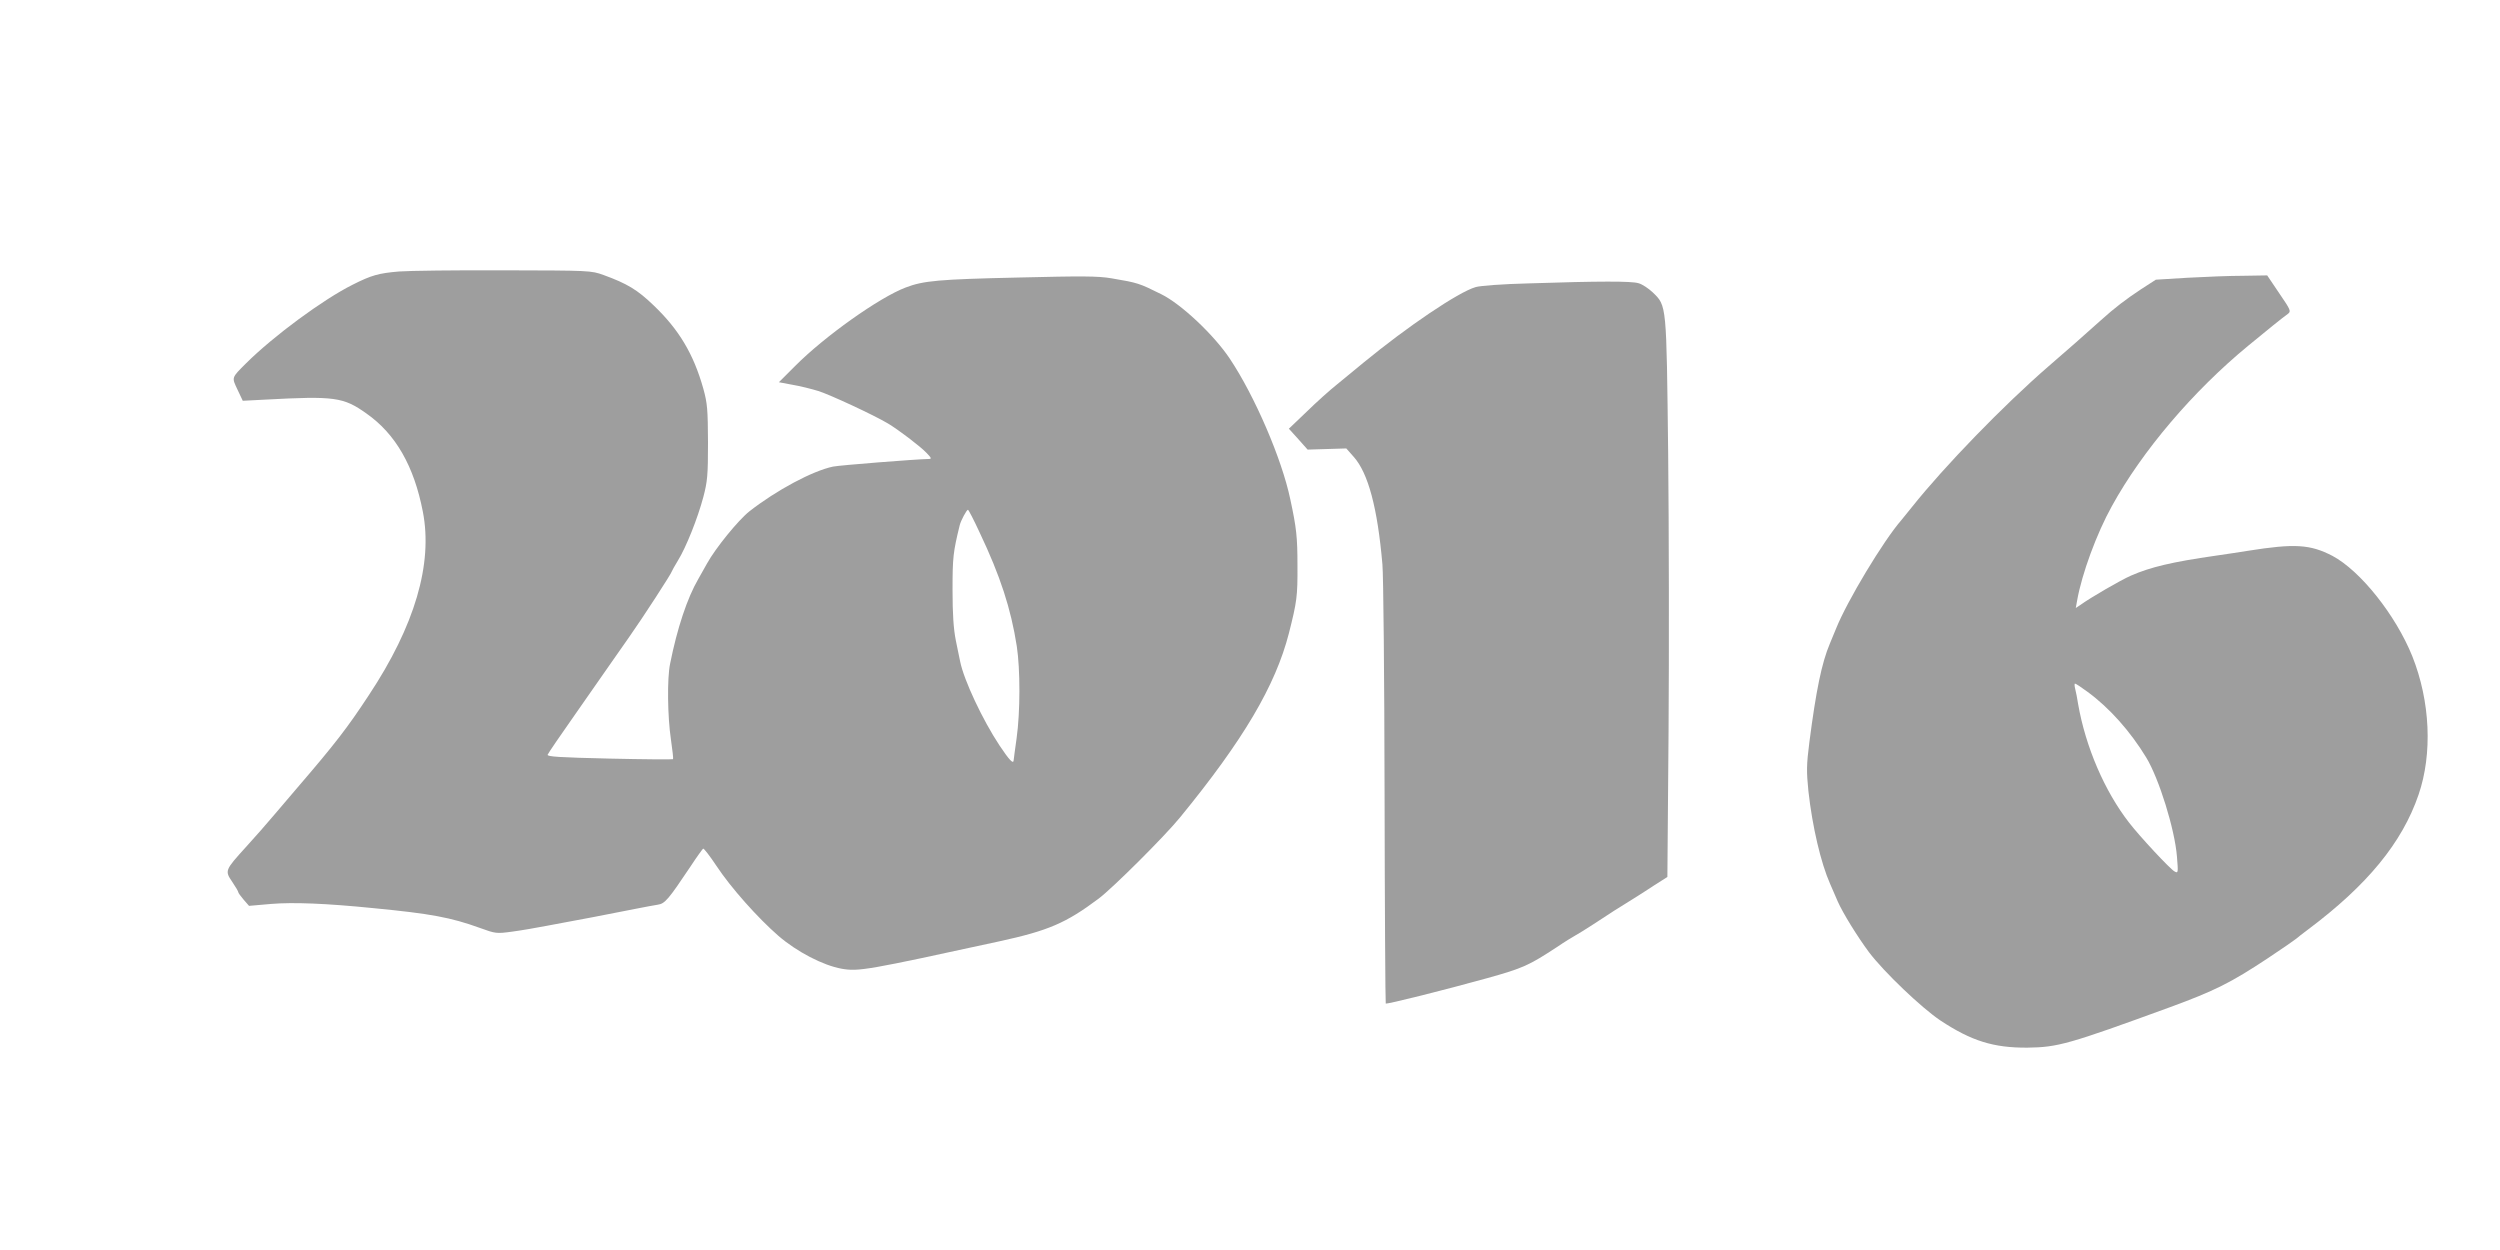
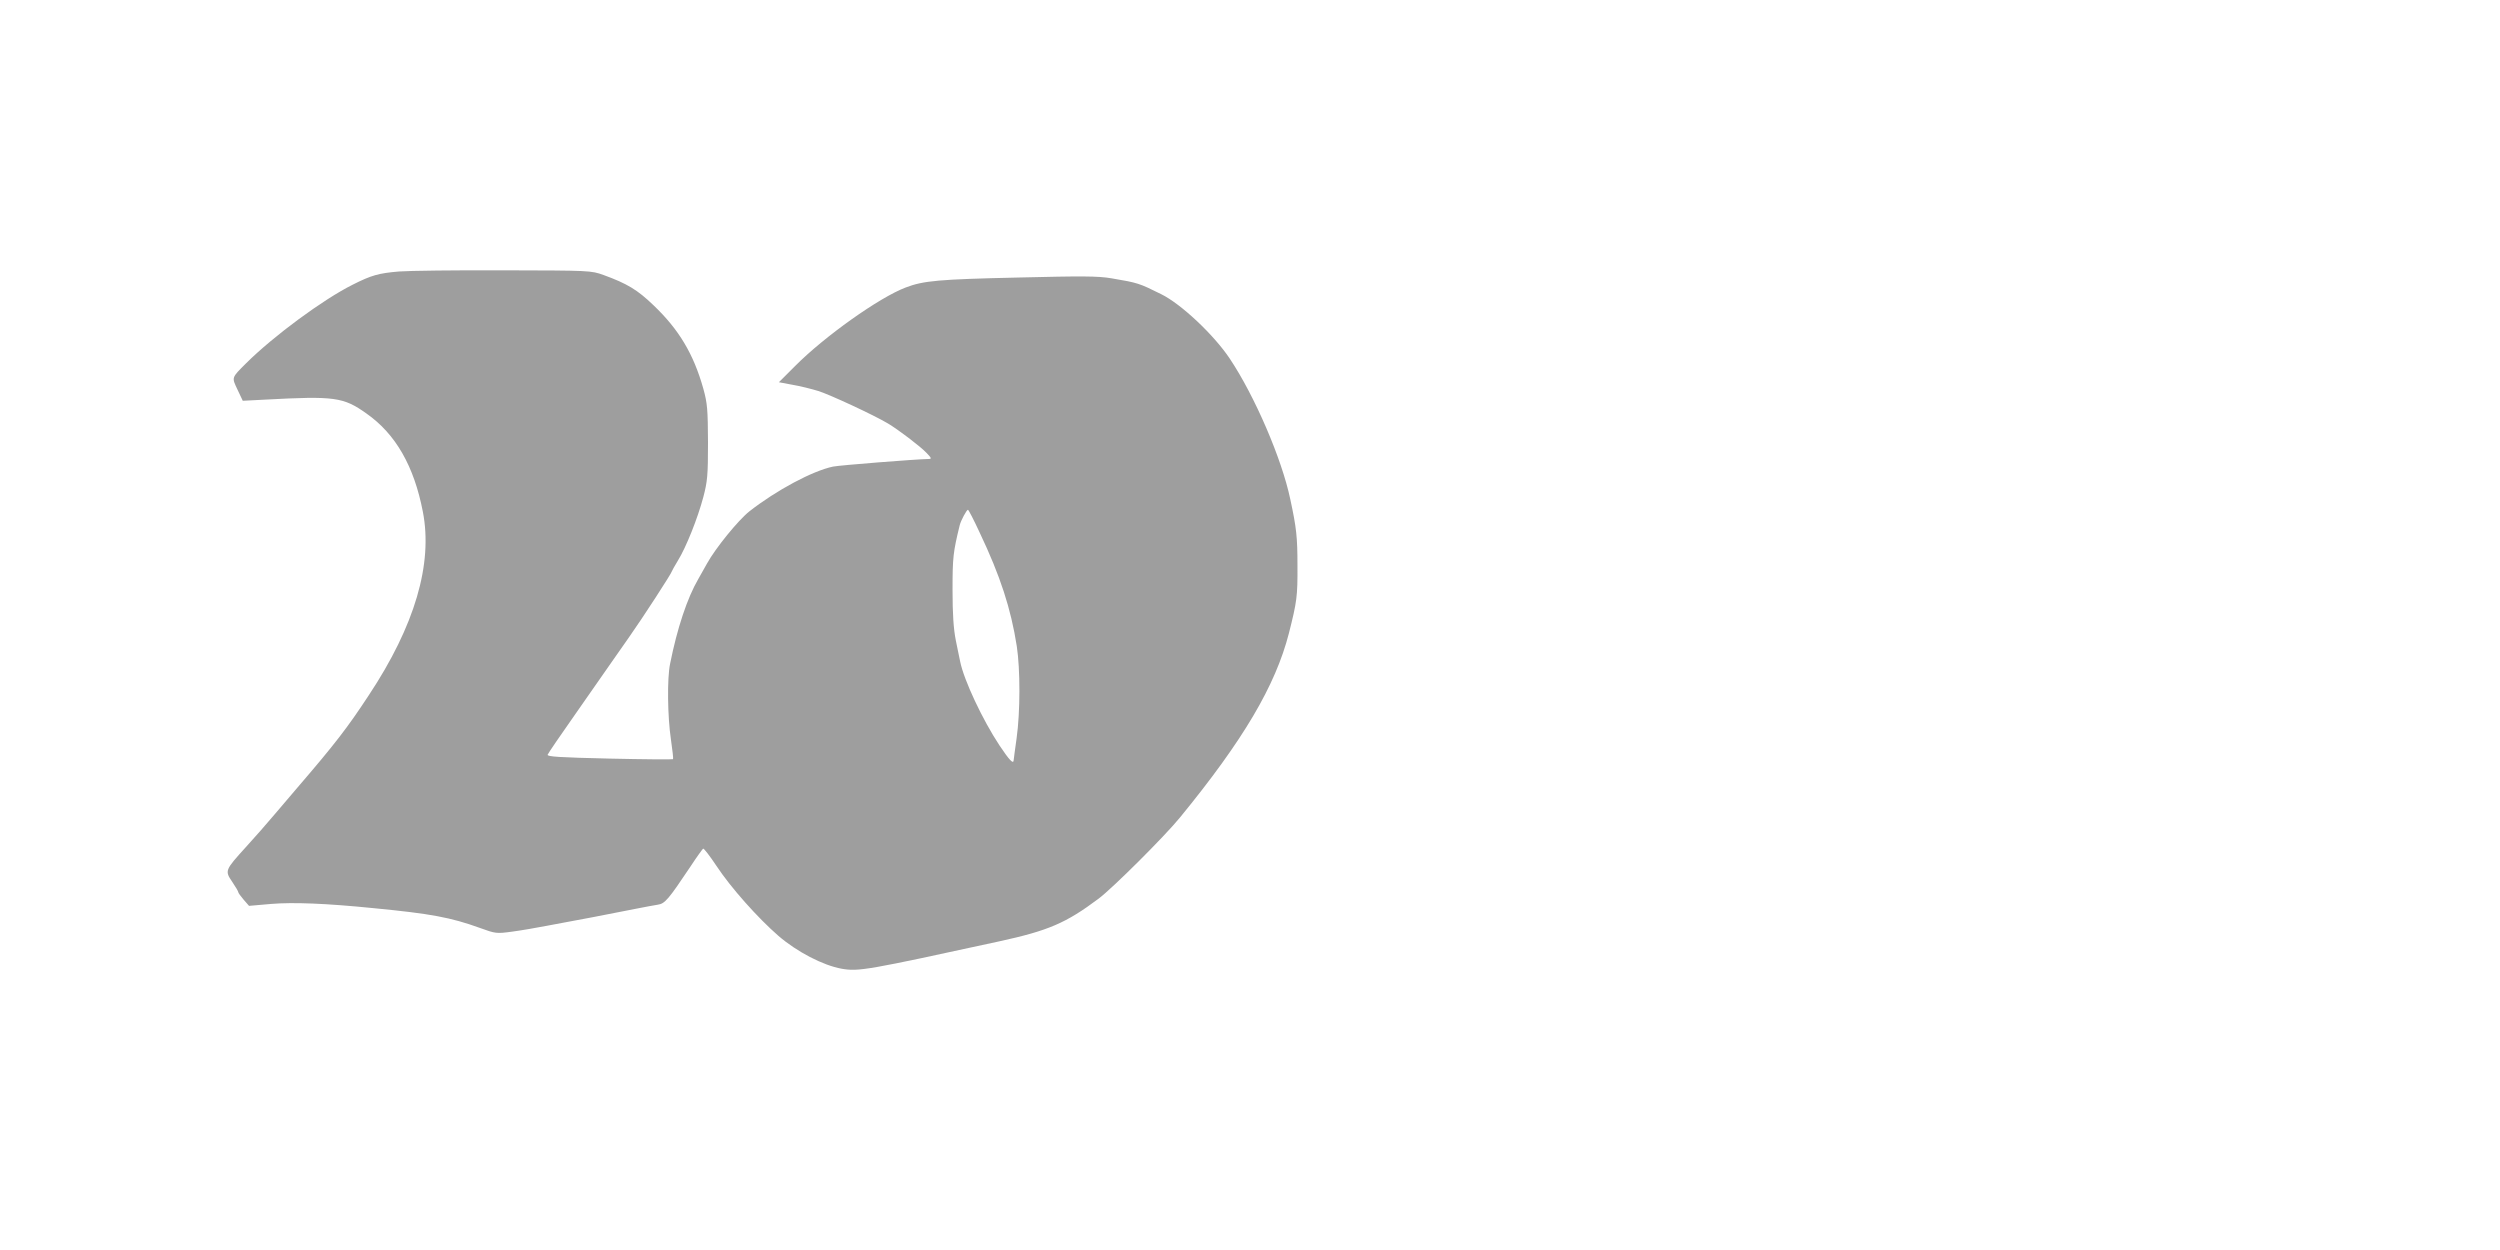
<svg xmlns="http://www.w3.org/2000/svg" version="1.0" width="1280pt" height="640pt" viewBox="0 0 1280 640" preserveAspectRatio="xMidYMid meet">
  <g transform="translate(0,640) scale(0.1,-0.1)" fill="#9e9e9e" stroke="none">
    <path d="M2043 5010 c-105 -9 -141 -19 -238 -68 -150 -75 -403 -261 -545 -402 -76 -76 -74 -71 -44 -135 l27 -57 116 6 c354 19 399 13 517 -71 150 -105 244 -270 289 -503 52 -267 -41 -584 -277 -940 -109 -166 -173 -249 -363 -470 -22 -26 -74 -87 -115 -135 -41 -49 -109 -126 -151 -172 -107 -118 -109 -121 -70 -178 17 -25 31 -49 31 -53 0 -4 13 -21 28 -39 l27 -31 115 10 c111 9 277 3 525 -22 289 -28 393 -47 542 -101 80 -29 85 -30 165 -19 46 6 126 20 178 30 52 10 158 30 235 44 77 15 176 34 220 43 44 9 95 18 113 21 36 5 54 26 167 195 32 49 62 90 65 92 4 2 34 -37 68 -88 74 -112 211 -266 318 -359 94 -81 228 -151 324 -168 86 -15 130 -7 805 140 253 55 343 94 510 219 72 54 338 319 417 416 324 396 488 674 557 942 41 162 45 189 44 348 0 145 -5 192 -37 340 -43 205 -181 526 -309 718 -82 123 -250 281 -352 331 -113 56 -118 58 -254 81 -70 12 -151 12 -480 4 -403 -9 -483 -16 -574 -51 -135 -51 -416 -251 -565 -401 l-84 -84 69 -13 c37 -6 97 -21 133 -32 60 -19 284 -123 356 -166 51 -30 167 -118 198 -151 26 -27 27 -31 10 -31 -62 -1 -456 -32 -489 -39 -105 -22 -290 -121 -428 -229 -57 -45 -174 -189 -217 -267 -12 -22 -33 -58 -45 -80 -56 -96 -108 -252 -144 -433 -16 -76 -13 -272 4 -387 8 -54 13 -100 11 -102 -2 -2 -148 -1 -325 3 -260 6 -321 10 -317 20 3 8 68 103 144 211 76 109 160 230 187 268 27 39 65 93 84 120 72 102 221 332 221 340 0 2 14 27 31 55 42 68 101 216 130 325 21 80 24 111 24 280 -1 169 -3 199 -24 275 -50 178 -125 303 -255 427 -82 79 -135 111 -256 155 -64 23 -70 23 -510 24 -245 1 -486 -2 -537 -6z m2973 -1337 c106 -223 160 -390 190 -582 18 -119 18 -335 -1 -471 -8 -58 -15 -108 -15 -112 -1 -23 -23 1 -73 76 -86 130 -182 334 -201 429 -3 12 -12 60 -22 107 -12 60 -17 136 -17 260 0 166 3 193 37 332 6 23 35 78 42 78 3 0 30 -52 60 -117z" />
-     <path d="M11202 4978 l-164 -10 -76 -49 c-77 -51 -134 -94 -207 -160 -86 -77 -166 -148 -266 -234 -230 -199 -535 -514 -699 -720 -25 -31 -50 -62 -55 -68 -91 -104 -278 -414 -335 -557 -12 -30 -26 -64 -31 -75 -42 -99 -71 -242 -105 -505 -15 -117 -15 -150 -5 -250 20 -182 64 -369 111 -475 10 -22 27 -62 39 -90 27 -61 100 -179 160 -260 77 -102 269 -285 366 -350 159 -105 272 -140 445 -139 156 2 210 17 730 207 229 84 311 125 500 250 74 49 140 95 147 101 7 6 33 27 59 46 306 229 483 446 567 691 72 210 60 478 -32 709 -85 211 -266 438 -409 514 -114 59 -193 64 -432 26 -36 -6 -110 -17 -165 -25 -224 -32 -336 -59 -434 -102 -53 -23 -208 -113 -259 -150 l-24 -16 7 39 c24 136 100 343 178 483 155 282 416 589 698 821 92 76 180 147 203 163 17 13 15 19 -44 105 l-62 92 -121 -2 c-67 0 -196 -5 -285 -10z m-514 -2120 c112 -82 219 -202 301 -337 65 -107 146 -367 157 -507 7 -83 6 -86 -12 -76 -22 11 -180 181 -233 250 -126 162 -223 389 -261 607 -4 28 -11 62 -15 78 -4 15 -4 27 -1 27 4 0 33 -19 64 -42z" />
-     <path d="M7825 4949 c-128 -3 -248 -12 -270 -19 -89 -26 -349 -202 -573 -386 -37 -30 -98 -80 -135 -111 -38 -30 -109 -94 -158 -142 l-90 -86 48 -53 48 -54 99 3 99 3 38 -43 c74 -83 122 -261 147 -551 5 -52 10 -579 11 -1170 1 -591 4 -1076 6 -1078 5 -5 304 70 520 130 183 51 213 65 355 158 41 28 84 54 95 60 11 6 54 32 95 59 63 42 136 89 229 146 9 6 46 29 82 53 l66 42 6 742 c3 409 2 1051 -2 1428 -9 767 -7 753 -79 823 -21 20 -54 42 -73 47 -36 11 -199 11 -564 -1z" />
  </g>
</svg>